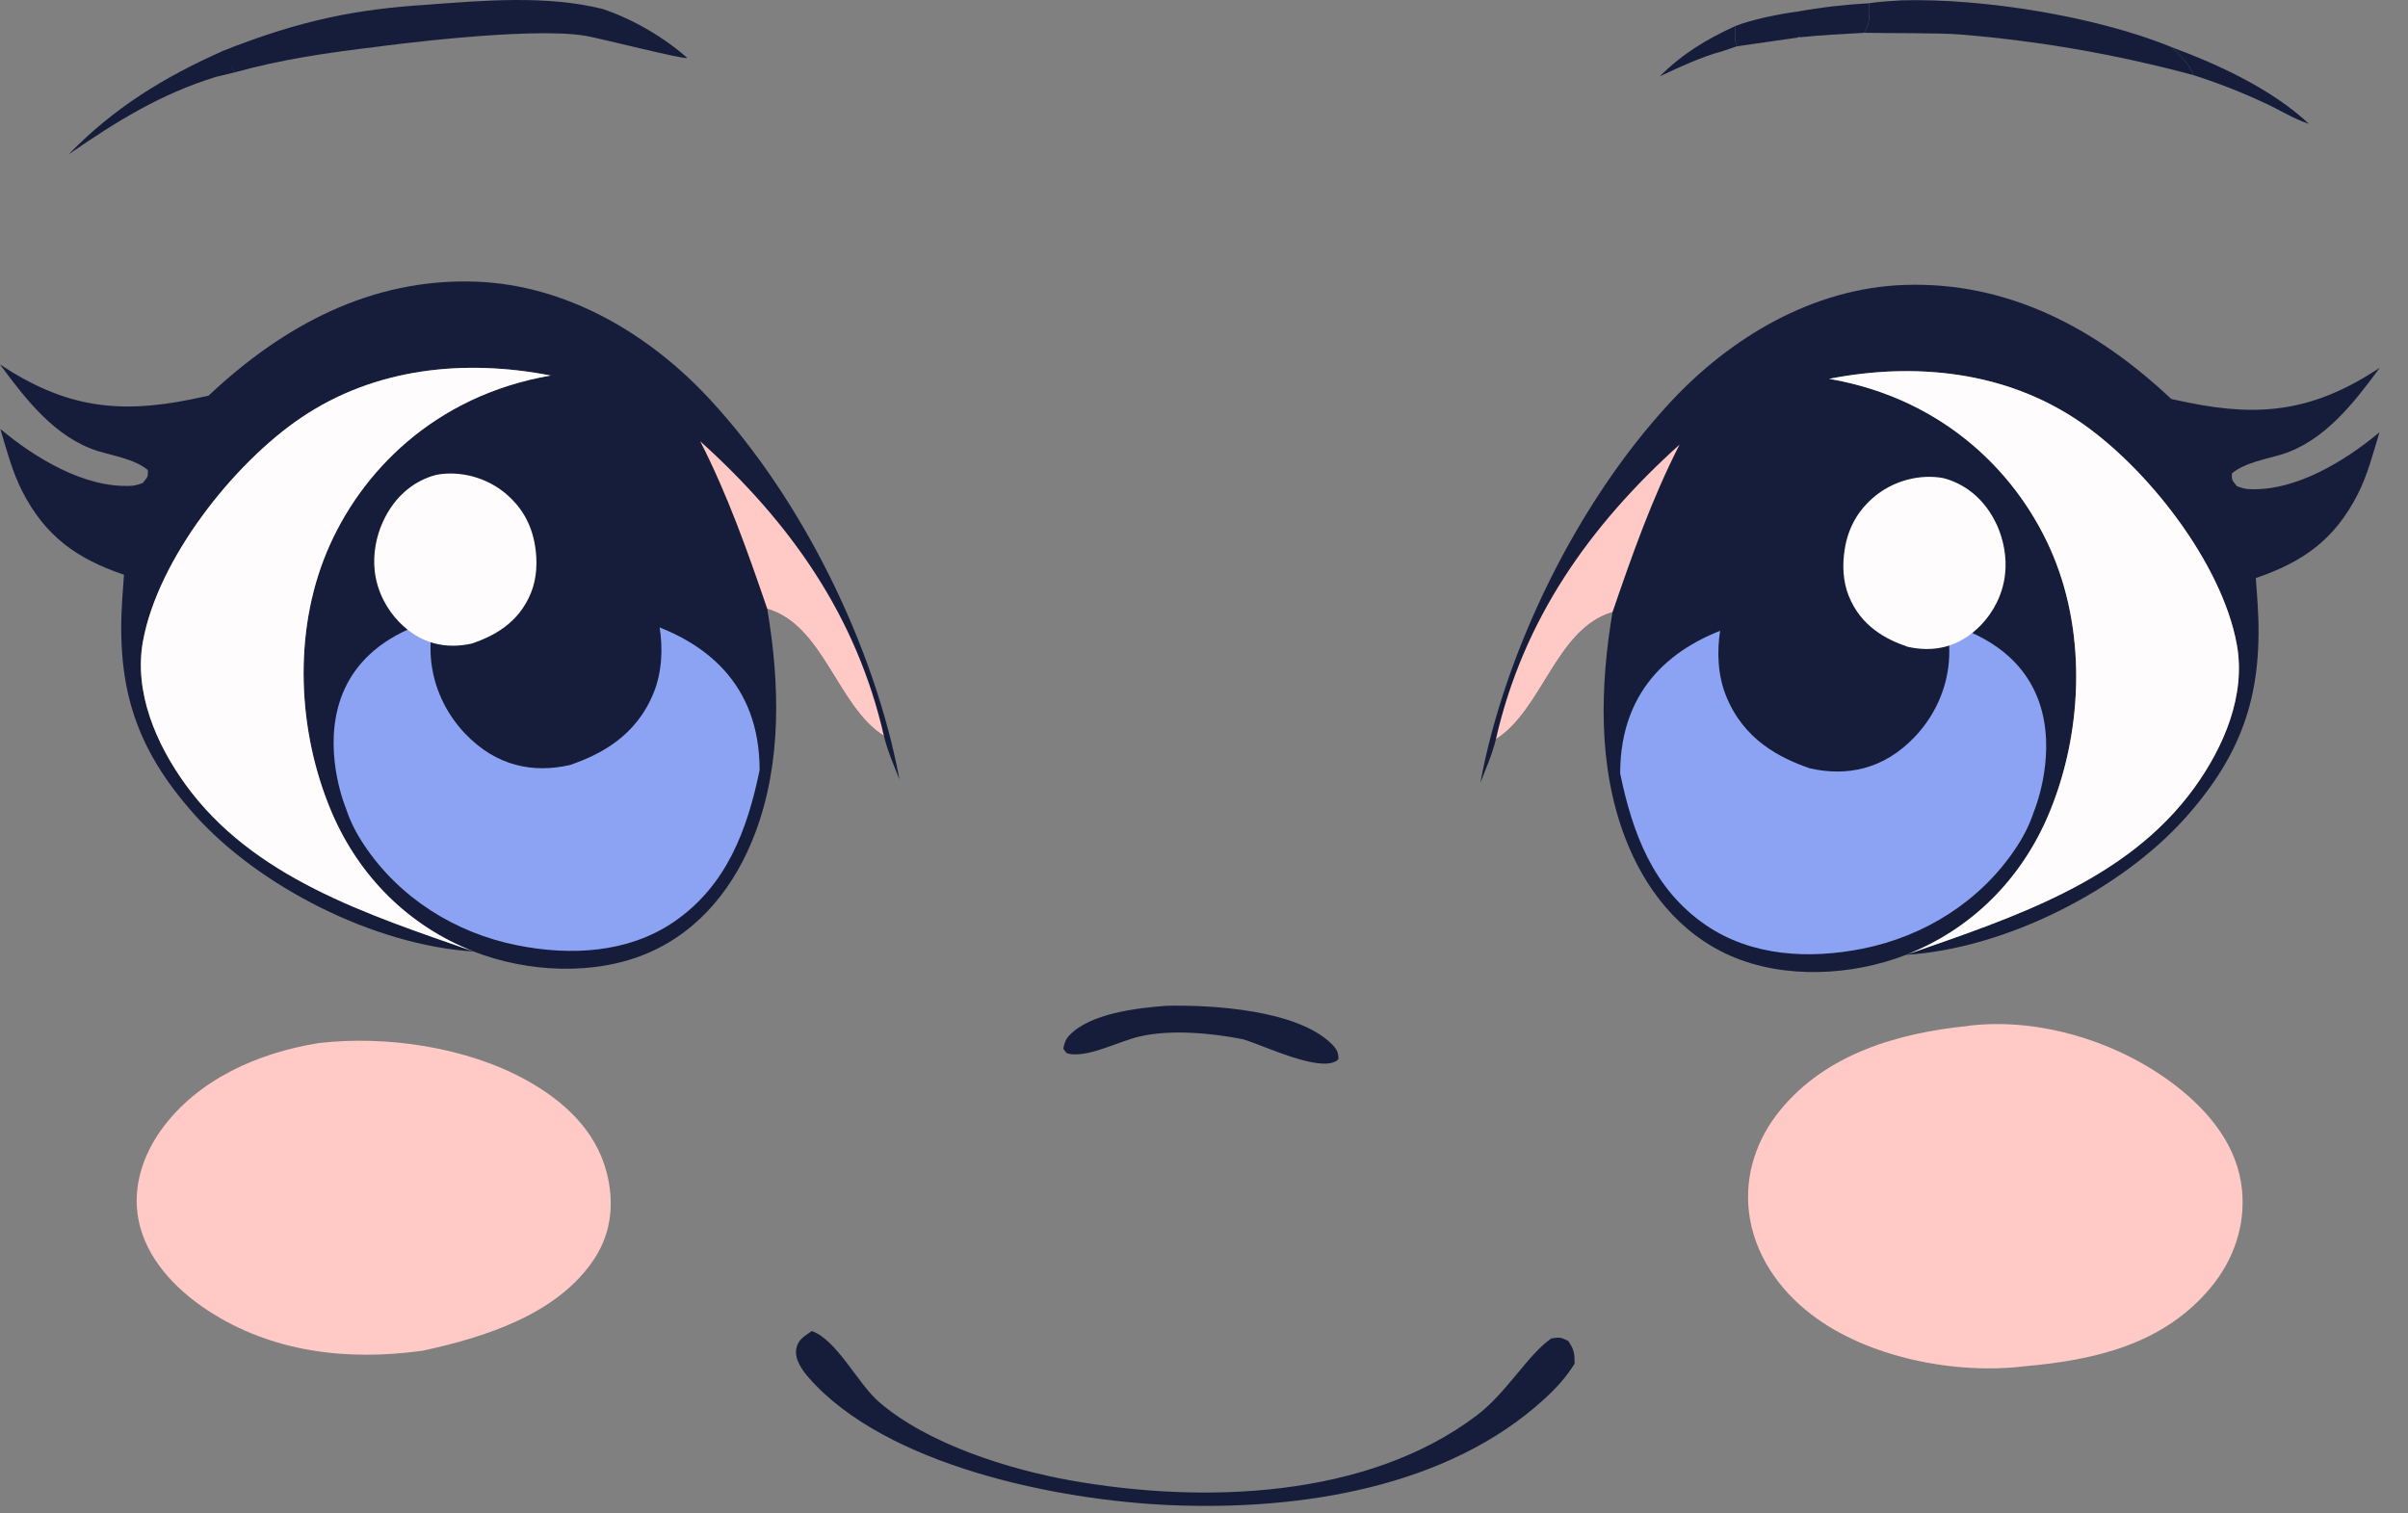
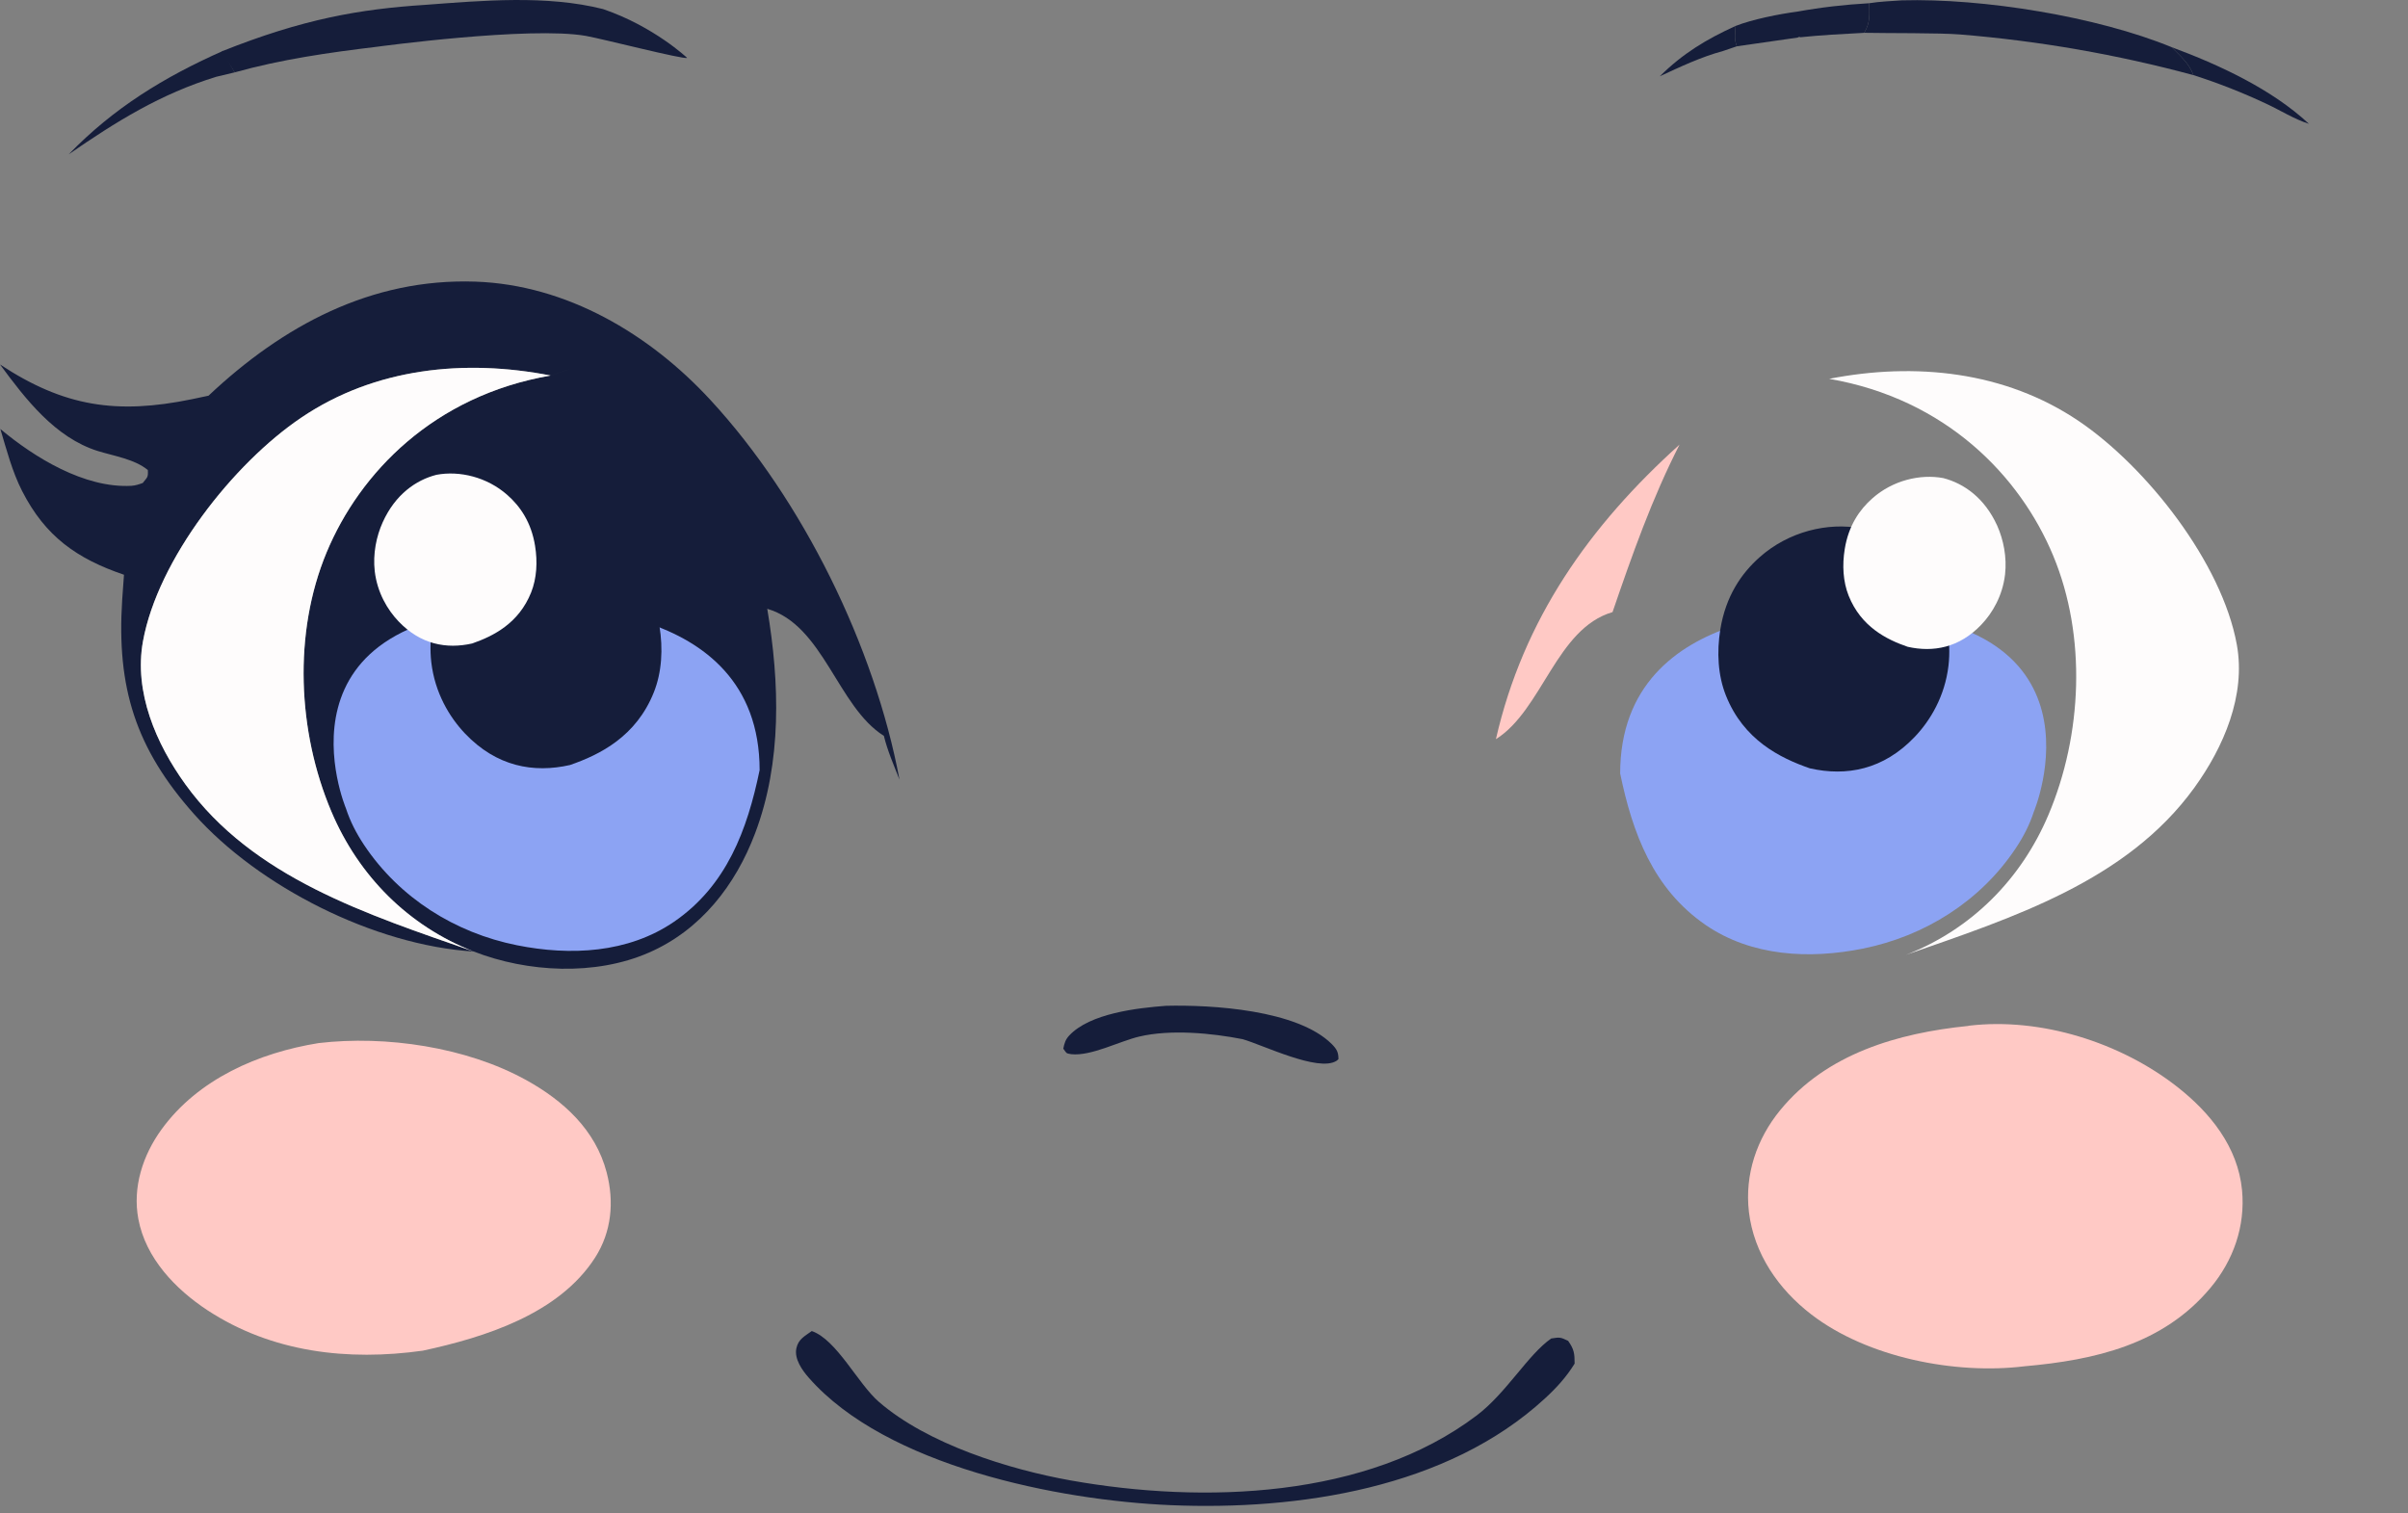
<svg xmlns="http://www.w3.org/2000/svg" fill="none" height="100%" overflow="visible" preserveAspectRatio="none" style="display: block;" viewBox="0 0 35 22" width="100%">
  <rect x="0" y="0" width="35" height="22" fill="#808080" stroke="none" />
  <g id="Face">
    <path d="M11.799 19.349C12.163 19.476 12.467 20.112 12.774 20.378C13.481 20.991 14.664 21.361 15.57 21.522C17.484 21.861 19.866 21.787 21.465 20.575C21.896 20.249 22.209 19.691 22.547 19.457C22.67 19.438 22.68 19.437 22.792 19.491C22.878 19.611 22.887 19.675 22.887 19.822C22.767 20.018 22.621 20.177 22.452 20.332C21.034 21.636 18.87 21.958 17.016 21.88C15.381 21.811 12.879 21.31 11.755 20.027C11.66 19.919 11.543 19.755 11.575 19.601C11.603 19.466 11.698 19.423 11.799 19.349Z" fill="#151D3A" id="Mouth" />
    <path d="M28.604 14.914C28.609 14.913 28.615 14.911 28.621 14.91C29.664 14.787 30.822 15.154 31.643 15.797C32.124 16.173 32.528 16.672 32.588 17.302C32.637 17.826 32.462 18.323 32.128 18.722C31.441 19.545 30.446 19.771 29.427 19.861C28.421 19.985 27.144 19.735 26.329 19.109C25.85 18.742 25.492 18.224 25.42 17.615C25.358 17.073 25.533 16.556 25.875 16.138C26.547 15.317 27.587 15.017 28.604 14.914Z" fill="#FFC9C5" id="Blush Right" />
    <path d="M4.631 15.163C5.608 15.048 6.78 15.221 7.647 15.7C8.189 16 8.656 16.423 8.818 17.044C8.929 17.47 8.89 17.906 8.65 18.281C8.124 19.102 7.045 19.44 6.147 19.634C5.059 19.787 3.954 19.662 3.016 19.047C2.549 18.74 2.117 18.289 2.011 17.721C1.924 17.259 2.076 16.793 2.347 16.419C2.879 15.685 3.76 15.303 4.631 15.163Z" fill="#FFC9C5" id="Blush Left" />
    <g id="Eye 1">
      <g id="Vector">
        <path d="M3.031 5.752C4.11 4.736 5.391 4.042 6.91 4.094C8.236 4.14 9.441 4.855 10.325 5.813C11.669 7.268 12.714 9.405 13.074 11.333C12.992 11.124 12.9 10.915 12.847 10.697C12.172 10.273 11.971 9.089 11.152 8.85C11.333 9.924 11.367 11.08 10.975 12.114C10.69 12.868 10.185 13.52 9.431 13.848C8.653 14.188 7.668 14.137 6.886 13.832C5.935 13.461 5.212 12.733 4.816 11.796C4.325 10.636 4.259 9.203 4.747 8.03C5.228 6.873 6.306 5.752 8.003 5.459C7.702 5.56 8.883 5.166 8.003 5.459C6.754 5.215 5.45 5.347 4.379 6.071C3.39 6.738 2.294 8.133 2.078 9.323C1.944 10.061 2.27 10.814 2.695 11.402C3.677 12.76 5.331 13.29 6.886 13.832C5.434 13.742 3.755 12.883 2.824 11.838C1.969 10.879 1.694 9.994 1.776 8.72L1.802 8.355C1.116 8.121 0.658 7.798 0.321 7.137C0.177 6.854 0.096 6.54 0.005 6.236C0.5 6.65 1.228 7.1 1.911 7.062C1.97 7.058 2.019 7.041 2.075 7.021C2.14 6.935 2.155 6.947 2.149 6.833C1.957 6.674 1.656 6.629 1.421 6.556C0.8 6.361 0.371 5.801 -4.98905e-05 5.298C0.933 5.914 1.699 6.027 2.79 5.803C2.871 5.786 2.951 5.769 3.031 5.752Z" fill="#151D3A" />
        <path d="M6.886 13.832C5.935 13.461 5.212 12.733 4.816 11.796C4.325 10.636 4.259 9.203 4.747 8.03C5.228 6.873 6.306 5.752 8.003 5.459C6.754 5.215 5.45 5.347 4.379 6.071C3.39 6.738 2.294 8.133 2.078 9.323C1.944 10.061 2.27 10.814 2.695 11.402C3.677 12.76 5.331 13.29 6.886 13.832Z" fill="#FEFCFC" />
      </g>
      <g id="Vector_2">
</g>
      <g id="Vector_3">
</g>
      <g id="Vector_4">
</g>
      <g id="Vector_5">
</g>
      <g id="Vector_6">
</g>
-       <path d="M10.178 6.415C11.488 7.595 12.45 8.956 12.847 10.697C12.172 10.273 11.971 9.089 11.152 8.85C10.866 8.016 10.58 7.202 10.178 6.415Z" fill="#FFC9C5" id="Vector_7" />
      <path d="M5.027 11.748C5.027 11.748 3.803 8.833 7.774 8.833C7.774 8.833 11.041 8.64 11.041 11.195C11.018 11.213 11.063 11.177 11.041 11.195C10.861 12.065 10.562 12.873 9.799 13.398C9.13 13.857 8.288 13.896 7.515 13.741C6.614 13.561 5.806 13.053 5.293 12.285C5.179 12.113 5.091 11.944 5.027 11.748Z" fill="#8CA3F3" id="Vector_8" />
      <path d="M7.545 7.632C8.021 7.542 8.592 7.677 9.014 8.051C9.278 8.285 9.506 8.615 9.585 9.1C9.639 9.432 9.62 9.773 9.503 10.065C9.247 10.706 8.722 10.97 8.284 11.121C7.754 11.241 7.216 11.143 6.759 10.663C6.531 10.423 6.321 10.071 6.269 9.628C6.227 9.267 6.301 8.904 6.433 8.612C6.692 8.04 7.121 7.741 7.545 7.632Z" fill="#151D3A" id="Vector_9" />
      <path d="M6.344 6.902C6.679 6.839 7.08 6.934 7.376 7.197C7.562 7.361 7.722 7.593 7.777 7.934C7.815 8.167 7.802 8.406 7.72 8.612C7.54 9.062 7.171 9.247 6.863 9.354C6.491 9.438 6.112 9.369 5.792 9.032C5.632 8.864 5.484 8.616 5.447 8.305C5.418 8.051 5.47 7.796 5.563 7.591C5.745 7.188 6.046 6.978 6.344 6.902Z" fill="#FEFCFC" id="Vector_10" />
    </g>
    <g id="Eye 2">
      <g id="Vector_11">
-         <path d="M31.559 5.8C30.48 4.784 29.199 4.09 27.68 4.142C26.354 4.188 25.149 4.903 24.265 5.861C22.921 7.316 21.876 9.453 21.516 11.381C21.598 11.172 21.69 10.963 21.743 10.745C22.418 10.321 22.619 9.137 23.438 8.898C23.257 9.972 23.224 11.128 23.615 12.162C23.9 12.916 24.405 13.568 25.159 13.897C25.937 14.236 26.922 14.185 27.704 13.88C28.655 13.509 29.378 12.781 29.774 11.845C30.265 10.684 30.331 9.251 29.843 8.078C29.362 6.921 28.285 5.8 26.587 5.507C26.889 5.608 25.707 5.215 26.587 5.507C27.837 5.263 29.14 5.396 30.212 6.119C31.2 6.786 32.296 8.181 32.512 9.371C32.646 10.109 32.32 10.862 31.895 11.45C30.913 12.808 29.259 13.338 27.704 13.88C29.156 13.79 30.835 12.931 31.766 11.886C32.621 10.927 32.896 10.042 32.814 8.768L32.788 8.403C33.474 8.169 33.932 7.846 34.269 7.185C34.413 6.902 34.494 6.588 34.585 6.284C34.09 6.698 33.362 7.148 32.679 7.11C32.62 7.106 32.571 7.089 32.515 7.069C32.45 6.983 32.435 6.995 32.441 6.881C32.633 6.722 32.934 6.677 33.169 6.604C33.791 6.409 34.219 5.849 34.59 5.346C33.657 5.962 32.891 6.075 31.8 5.851C31.72 5.834 31.639 5.817 31.559 5.8Z" fill="#151D3A" />
        <path d="M27.704 13.88C28.655 13.509 29.378 12.781 29.774 11.845C30.265 10.684 30.331 9.251 29.843 8.078C29.362 6.921 28.285 5.8 26.587 5.507C27.837 5.263 29.14 5.396 30.212 6.119C31.2 6.786 32.296 8.181 32.512 9.371C32.646 10.109 32.32 10.862 31.895 11.45C30.913 12.808 29.259 13.338 27.704 13.88Z" fill="#FEFCFC" />
      </g>
      <g id="Vector_12">
</g>
      <g id="Vector_13">
</g>
      <g id="Vector_14">
</g>
      <g id="Vector_15">
</g>
      <g id="Vector_16">
</g>
      <path d="M24.412 6.463C23.102 7.643 22.14 9.004 21.743 10.745C22.418 10.321 22.619 9.137 23.438 8.898C23.724 8.064 24.01 7.25 24.412 6.463Z" fill="#FFC9C5" id="Vector_17" />
      <path d="M29.563 11.796C29.563 11.796 30.788 8.881 26.817 8.881C26.817 8.881 23.549 8.688 23.549 11.244C23.572 11.261 23.527 11.226 23.549 11.244C23.729 12.114 24.028 12.921 24.791 13.446C25.46 13.905 26.302 13.945 27.075 13.79C27.976 13.609 28.785 13.101 29.297 12.333C29.411 12.162 29.499 11.992 29.563 11.796Z" fill="#8CA3F3" id="Vector_18" />
      <path d="M27.045 7.68C26.569 7.59 25.998 7.725 25.576 8.1C25.312 8.334 25.084 8.664 25.005 9.148C24.951 9.481 24.97 9.821 25.087 10.113C25.343 10.754 25.869 11.018 26.306 11.169C26.836 11.289 27.375 11.191 27.831 10.711C28.059 10.472 28.269 10.119 28.321 9.676C28.363 9.315 28.289 8.952 28.157 8.66C27.898 8.088 27.469 7.789 27.045 7.68Z" fill="#151D3A" id="Vector_19" />
      <path d="M28.246 6.95C27.912 6.887 27.51 6.982 27.214 7.245C27.028 7.409 26.868 7.641 26.813 7.982C26.775 8.215 26.788 8.454 26.87 8.66C27.05 9.11 27.419 9.296 27.727 9.402C28.099 9.486 28.478 9.417 28.799 9.08C28.959 8.912 29.106 8.664 29.143 8.353C29.172 8.099 29.12 7.844 29.028 7.639C28.845 7.237 28.544 7.027 28.246 6.95Z" fill="#FEFCFC" id="Vector_20" />
    </g>
    <path d="M16.948 14.621C17.611 14.605 18.855 14.678 19.357 15.177C19.429 15.25 19.455 15.296 19.454 15.397C19.444 15.405 19.435 15.415 19.424 15.422C19.16 15.587 18.356 15.19 18.061 15.106C17.607 15.017 17.014 14.961 16.56 15.068C16.276 15.134 15.857 15.357 15.568 15.324C15.488 15.314 15.5 15.303 15.455 15.244C15.47 15.166 15.487 15.111 15.541 15.053C15.843 14.73 16.529 14.653 16.948 14.621Z" fill="#151D3A" id="Nose" />
    <g id="Eyebrows Right">
      <path d="M27.168 0.047C27.325 0.022 27.484 0.016 27.642 0.005C28.82 -0.028 30.478 0.239 31.565 0.686C31.687 0.81 31.822 0.925 31.881 1.092C30.77 0.792 29.634 0.594 28.488 0.501C28.194 0.477 27.431 0.484 27.098 0.477C27.099 0.474 27.1 0.471 27.101 0.468C27.185 0.325 27.172 0.209 27.168 0.047Z" fill="#151D3A" id="Vector_21" />
      <path d="M26.123 0.169C26.471 0.106 26.815 0.067 27.168 0.047C27.172 0.209 27.185 0.325 27.101 0.468C27.1 0.471 27.099 0.474 27.098 0.477C26.781 0.494 26.466 0.51 26.151 0.543C26.211 0.516 26.085 0.554 26.151 0.543L25.245 0.673C25.204 0.575 25.22 0.48 25.227 0.377C25.472 0.281 25.863 0.203 26.123 0.169Z" fill="#151D3A" id="Vector_22" />
      <path d="M31.565 0.686C32.252 0.941 33.018 1.294 33.56 1.8C33.348 1.733 33.142 1.602 32.94 1.508C32.592 1.345 32.247 1.209 31.881 1.092C31.822 0.925 31.687 0.81 31.565 0.686Z" fill="#151D3A" id="Vector_23" />
      <path d="M24.125 1.109C24.46 0.777 24.8 0.572 25.227 0.377C25.22 0.48 25.204 0.575 25.245 0.673L25.045 0.741C24.722 0.829 24.427 0.969 24.125 1.109Z" fill="#151D3A" id="Vector_24" />
    </g>
    <g id="Eyebrows Left">
      <path d="M6.175 0.071C7.016 0.008 7.944 -0.075 8.766 0.132C9.506 0.385 9.988 0.842 9.988 0.842C9.935 0.867 8.762 0.566 8.517 0.522C7.698 0.378 5.478 0.68 5.478 0.68C4.778 0.764 4.088 0.863 3.411 1.052C3.345 0.951 3.282 0.852 3.225 0.746C4.403 0.275 5.233 0.132 6.175 0.071Z" fill="#151D3A" id="Vector_25" />
      <path d="M0.998 2.244C1.653 1.568 2.385 1.12 3.243 0.739C3.295 0.844 3.351 0.952 3.411 1.052L3.144 1.116C2.337 1.363 1.685 1.769 0.998 2.244Z" fill="#151D3A" id="Vector_26" />
    </g>
  </g>
</svg>